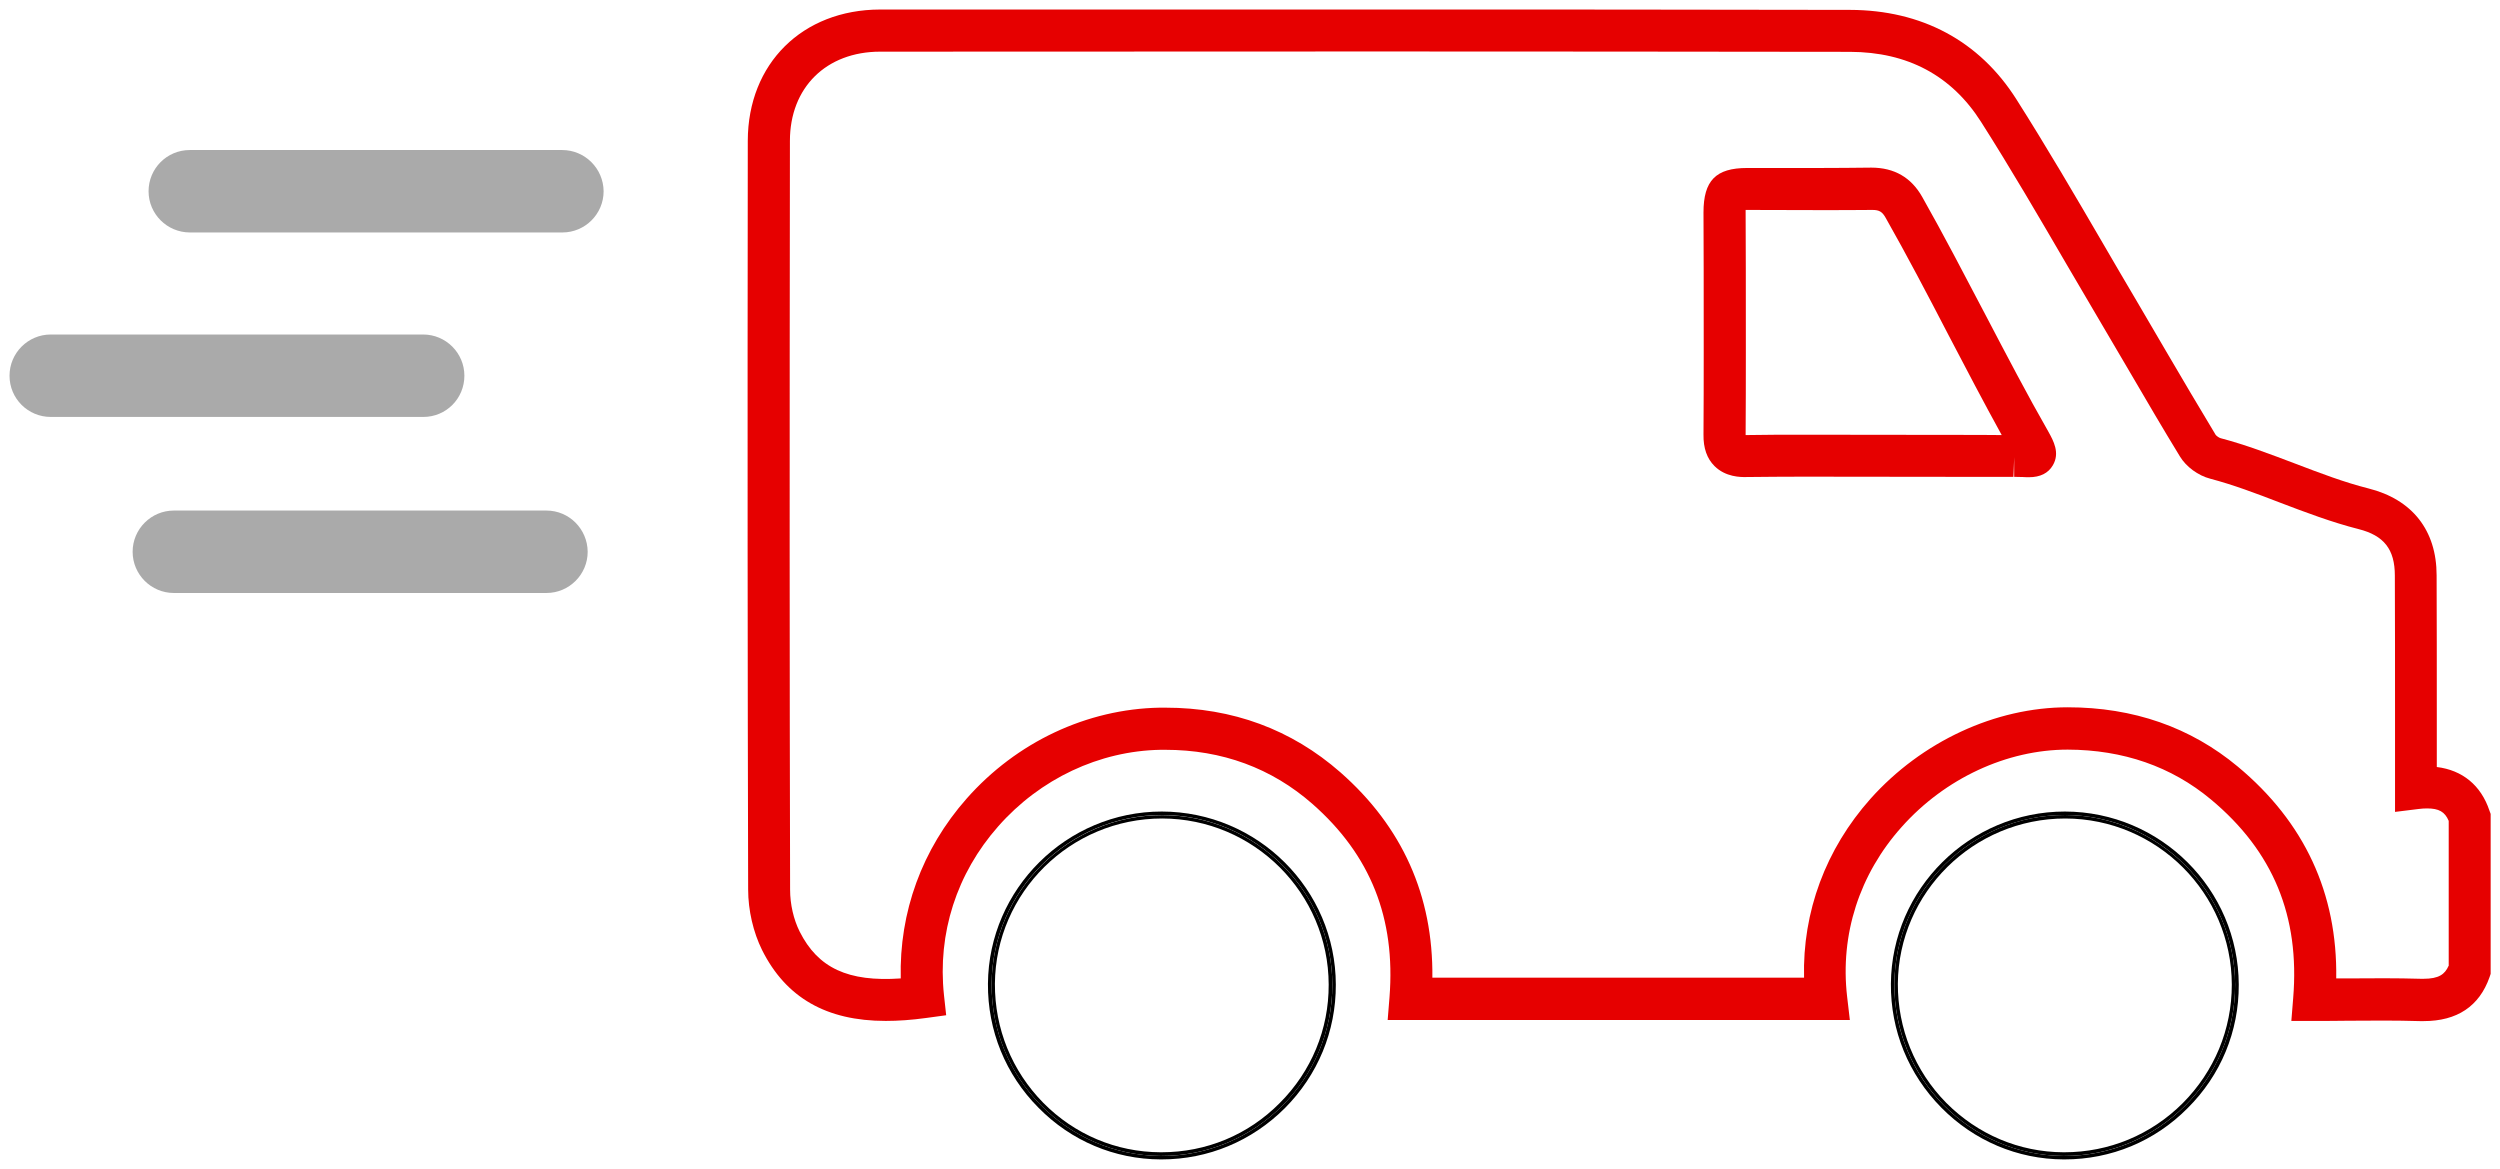
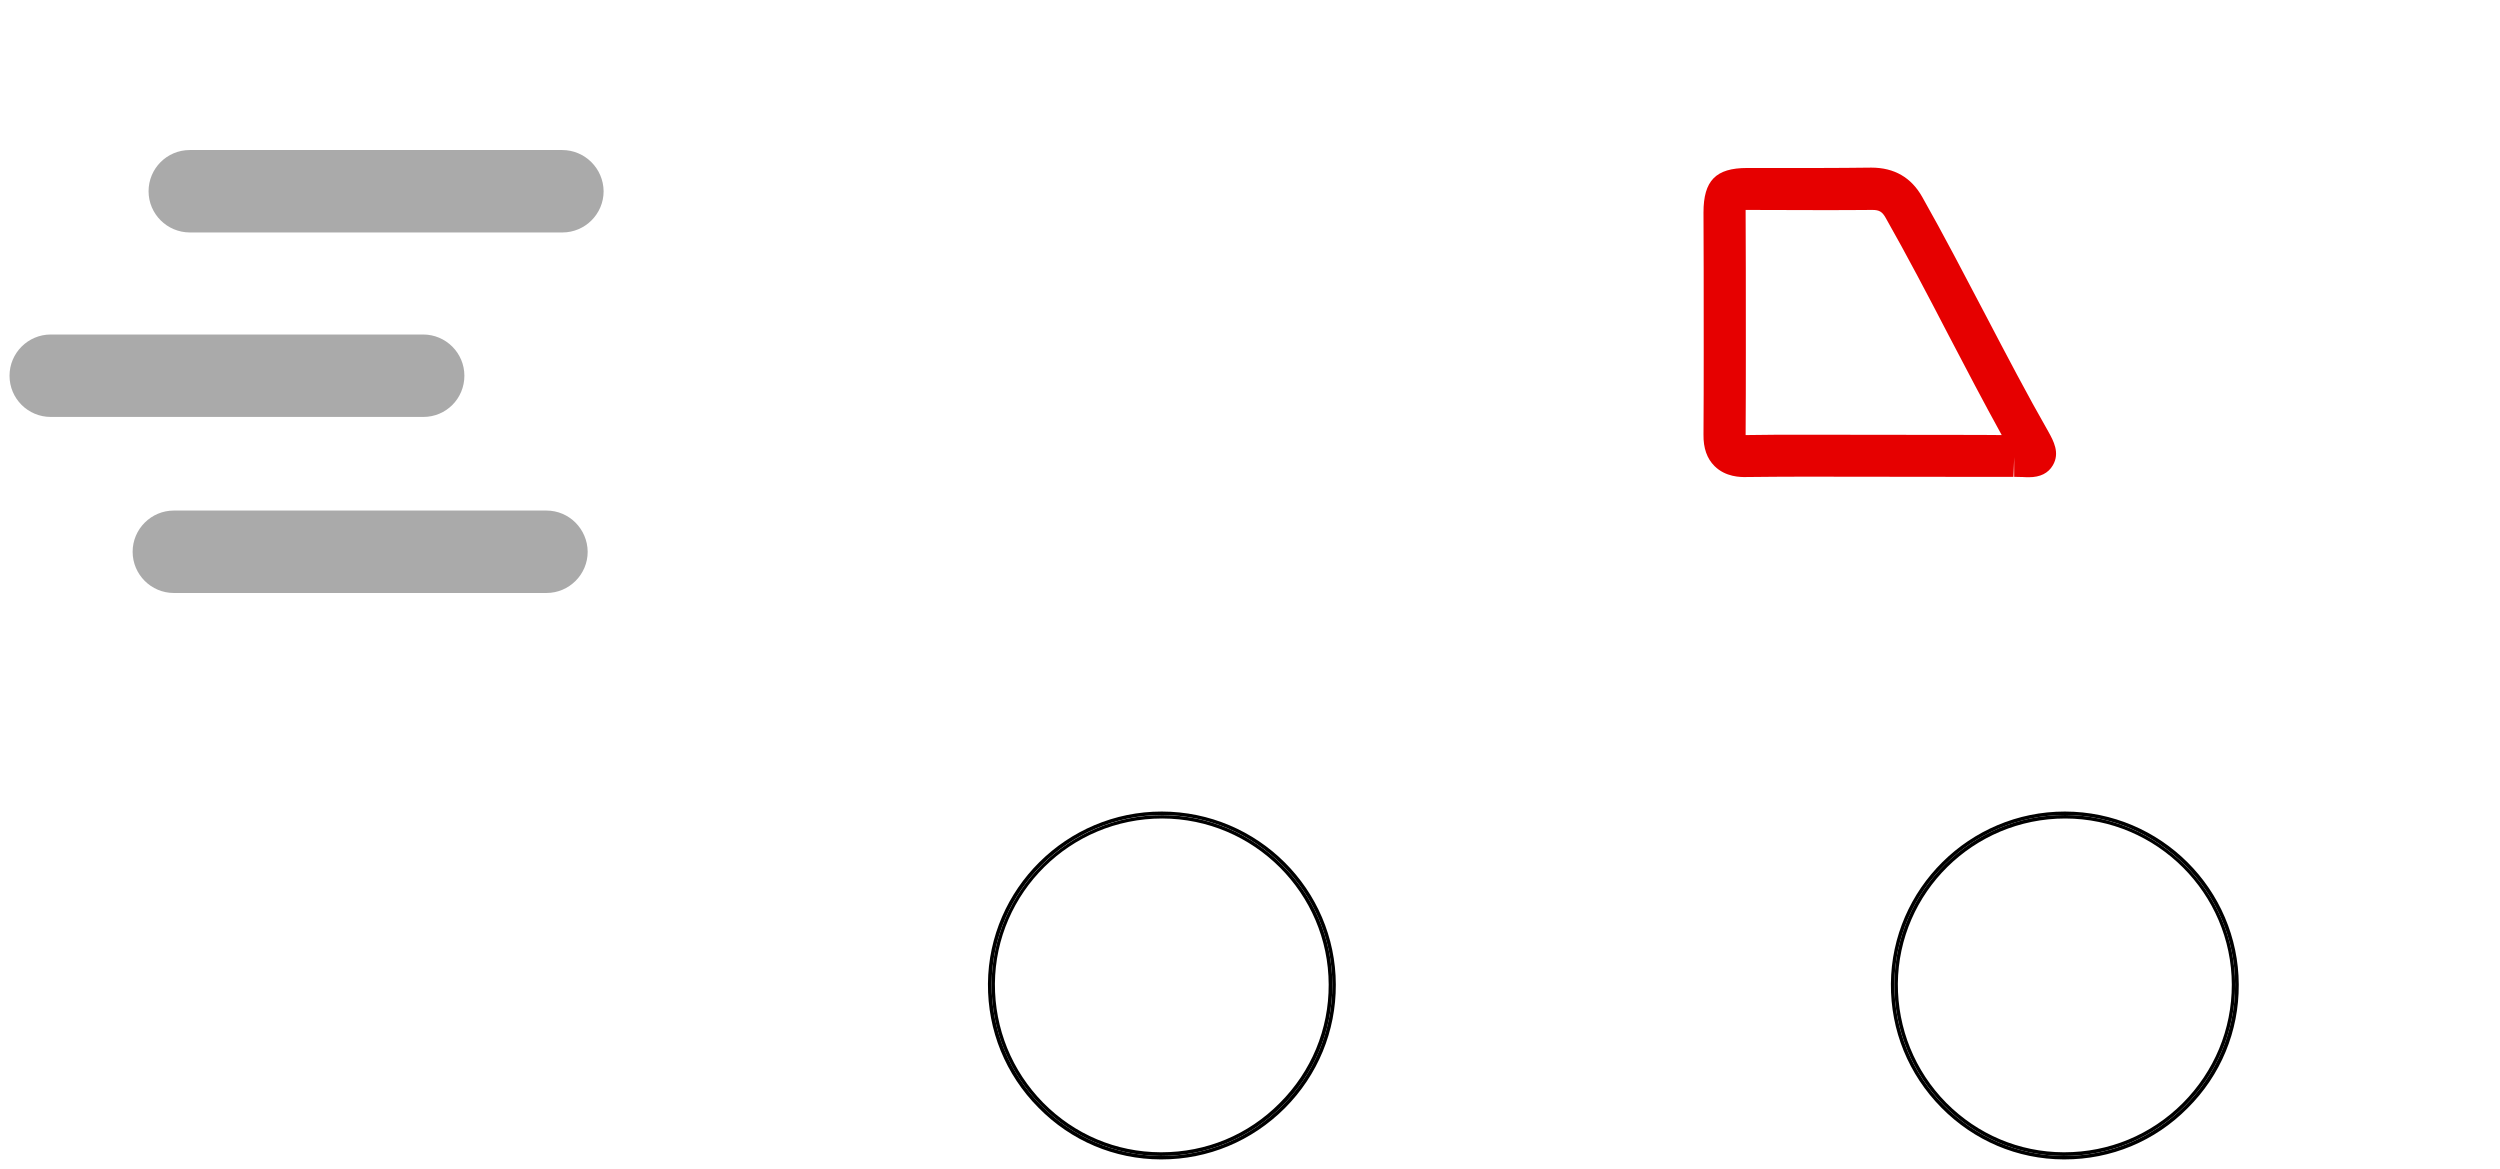
<svg xmlns="http://www.w3.org/2000/svg" version="1.1" id="Vrstva_1" x="0" y="0" width="136.47" height="63.8" viewBox="-36.8 0 136.47 63.8" enable-background="new -36.8 0 136.468 63.8" xml:space="preserve">
  <path fill="#E60000" d="M71.6 17.22c-1.14-2.17-2.31-4.42-3.47-6.47 -0.6-1.06-1.52-1.6-2.78-1.6l0 0c-0.94 0.01-1.89 0.02-2.84 0.02l-3.94 0c-1.71 0-2.38 0.69-2.38 2.43l0.01 3.14c0 2.99 0.01 5.99-0.01 8.98 -0.01 0.75 0.19 1.31 0.6 1.72 0.6 0.6 1.42 0.61 1.75 0.6 1.04-0.01 2.08-0.02 3.12-0.02l8.39 0.01c1.02 0 2.04 0 3.06 0l0.04-1.08c0 0 0 0 0 0.01v1.07c0.18 0 0.34 0.01 0.48 0.01 0.13 0.01 0.23 0.01 0.33 0.01 0.61 0 1.05-0.22 1.3-0.65 0.4-0.68 0.03-1.34-0.24-1.83C73.88 21.58 72.72 19.36 71.6 17.22zM70.05 23.74l-8.39-0.01c-1.05 0-2.09 0-3.17 0.02 0 0 0 0 0-0.01 0.02-3 0.01-6 0.01-9l-0.01-3.14c0-0.05 0-0.1 0-0.14 0.03 0 0.06 0 0.09 0l3.94 0.01c0.96 0 1.91 0 2.89-0.01 0.38 0 0.54 0.1 0.73 0.44 1.14 2.01 2.31 4.24 3.43 6.4 0.95 1.82 1.93 3.69 2.9 5.45C71.67 23.74 70.86 23.74 70.05 23.74z" />
-   <path fill="#E60000" d="M99.09 44.24c-0.46-1.37-1.47-2.2-2.87-2.37V38.95c0-2.51 0-5.03-0.01-7.54 0-2.46-1.33-4.15-3.73-4.75 -1.31-0.33-2.62-0.83-4.01-1.36 -1.32-0.5-2.68-1.02-4.05-1.38 -0.09-0.02-0.23-0.13-0.27-0.18 -0.92-1.52-1.81-3.04-2.71-4.57 -0.54-0.92-1.07-1.83-1.61-2.75 -0.61-1.03-1.21-2.06-1.81-3.09 -1.52-2.61-3.1-5.31-4.75-7.91 -2.02-3.19-5.17-4.87-9.08-4.88C55.62 0.52 47.05 0.52 38.48 0.52L11.24 0.52C7 0.53 4.03 3.47 4.02 7.68 4 23.96 4.01 36.95 4.04 48.56c0 1.13 0.28 2.33 0.76 3.3 1.3 2.6 3.51 3.87 6.75 3.87 0.68 0 1.4-0.05 2.2-0.16l1.1-0.15 -0.12-1.1c-0.36-3.37 0.69-6.64 2.96-9.21 2.29-2.6 5.52-4.12 8.86-4.18l0.26 0c3.1 0 5.81 1 8.04 2.96 3.16 2.78 4.54 6.23 4.2 10.55l-0.1 1.24h25.23l-0.15-1.28c-0.39-3.39 0.67-6.68 2.98-9.26 2.36-2.65 5.74-4.22 9.06-4.22 3.03 0.01 5.66 0.92 7.82 2.72 3.4 2.83 4.86 6.38 4.49 10.85l-0.1 1.24h1.25c0.61 0 1.21 0 1.81-0.01 1.34-0.01 2.65-0.02 3.95 0.02l0.21 0c1.83 0 3.04-0.81 3.6-2.4l0.06-0.18v-8.73L99.09 44.24zM96.86 52.73c-0.2 0.45-0.52 0.7-1.37 0.7l-0.14 0c-1.33-0.04-2.67-0.03-4.03-0.02 -0.19 0-0.39 0-0.59 0 0.07-4.64-1.73-8.53-5.37-11.56 -2.58-2.15-5.7-3.24-9.29-3.24 -3.95 0-7.97 1.87-10.76 4.99 -2.45 2.75-3.72 6.18-3.63 9.77H41.39c0.05-4.47-1.64-8.24-5.02-11.21 -2.67-2.34-5.88-3.53-9.56-3.53l-0.3 0c-3.98 0.07-7.82 1.88-10.54 4.96 -2.44 2.76-3.69 6.21-3.6 9.82 -2.88 0.2-4.52-0.57-5.52-2.56 -0.33-0.66-0.52-1.49-0.52-2.28C6.3 36.94 6.3 23.96 6.32 7.69c0-2.91 1.98-4.87 4.93-4.87l27.23-0.01c8.57 0 17.14 0.01 25.71 0.02 3.14 0.01 5.54 1.29 7.15 3.82 1.63 2.56 3.19 5.24 4.7 7.83 0.6 1.03 1.21 2.07 1.82 3.1 0.54 0.91 1.07 1.82 1.61 2.74 0.9 1.54 1.8 3.08 2.73 4.6 0.34 0.56 0.99 1.04 1.65 1.21 1.25 0.33 2.5 0.8 3.82 1.31 1.39 0.53 2.82 1.07 4.27 1.44 1.4 0.35 1.99 1.11 1.99 2.54 0.01 2.51 0.01 5.02 0.01 7.53v5.37l1.29-0.16c0.16-0.02 0.31-0.03 0.46-0.03 0.64 0 0.97 0.18 1.18 0.68V52.73z" />
  <g id="XMLID_2_">
    <path d="M66.8 53.7c-0.01 2.44 0.92 4.75 2.64 6.5 1.72 1.73 3.99 2.69 6.4 2.7h0.05c2.43 0 4.73-0.95 6.46-2.68 1.73-1.74 2.68-4.03 2.68-6.47 -0.01-4.99-4.09-9.06-9.09-9.07C70.93 44.68 66.84 48.72 66.8 53.7zM66.61 53.7c0.04-5.08 4.22-9.22 9.32-9.21 5.09 0.02 9.27 4.18 9.28 9.26 0.01 5.17-4.21 9.37-9.37 9.35C70.73 63.07 66.58 58.85 66.61 53.7z" />
    <path d="M66.61 53.7c-0.04 5.15 4.12 9.37 9.23 9.4 5.16 0.03 9.38-4.18 9.37-9.35 -0.01-5.08-4.19-9.25-9.28-9.26C70.83 44.48 66.65 48.62 66.61 53.7zM75.85 63.29c-2.52-0.01-4.89-1.02-6.67-2.82 -1.8-1.82-2.78-4.22-2.76-6.77 0.04-5.18 4.3-9.4 9.5-9.4 5.23 0.01 9.47 4.25 9.49 9.45 0.01 2.55-0.98 4.94-2.79 6.74 -1.79 1.81-4.18 2.8-6.72 2.8H75.85z" />
  </g>
  <g id="XMLID_1_">
    <path d="M33.06 60.21c1.73-1.73 2.68-4.03 2.67-6.46 -0.01-4.99-4.08-9.06-9.09-9.07 -5.01 0-9.09 4.04-9.13 9.02 -0.01 2.45 0.92 4.75 2.64 6.5 1.71 1.73 3.98 2.69 6.4 2.7h0.05C29.05 62.9 31.34 61.95 33.06 60.21zM35.93 53.75c0.01 5.17-4.2 9.37-9.37 9.35 -5.12-0.03-9.27-4.25-9.23-9.39 0.04-5.08 4.22-9.22 9.32-9.21C31.74 44.5 35.92 48.67 35.93 53.75z" />
    <path d="M26.56 63.1c5.16 0.03 9.38-4.18 9.37-9.35 -0.01-5.08-4.18-9.25-9.28-9.26 -5.1-0.01-9.28 4.13-9.32 9.21C17.29 58.85 21.44 63.07 26.56 63.1zM36.12 53.75c0.01 2.54-0.98 4.93-2.78 6.74 -1.8 1.8-4.19 2.8-6.73 2.8H26.56c-2.52-0.01-4.89-1.01-6.67-2.82 -1.8-1.81-2.78-4.22-2.76-6.77 0.04-5.18 4.3-9.4 9.49-9.4C31.86 44.31 36.11 48.55 36.12 53.75z" />
  </g>
  <path fill-rule="evenodd" clip-rule="evenodd" fill="#AAAAAA" d="M-6.11 8.19h-20.33c-1.25 0-2.25 1.01-2.25 2.25 0 1.24 1.01 2.25 2.26 2.25h20.33c1.24 0 2.25-1.01 2.25-2.25C-3.86 9.2-4.87 8.19-6.11 8.19z" />
  <path fill-rule="evenodd" clip-rule="evenodd" fill="#AAAAAA" d="M-11.45 20.51c0-1.24-1.01-2.25-2.25-2.25h-20.33c-1.24 0-2.25 1.01-2.25 2.25 0 1.25 1.01 2.25 2.25 2.25h20.34C-12.45 22.76-11.45 21.76-11.45 20.51z" />
  <path fill-rule="evenodd" clip-rule="evenodd" fill="#AAAAAA" d="M-6.97 27.87h-20.34c-1.24 0-2.25 1.01-2.25 2.25 0 1.24 1.01 2.25 2.25 2.25h20.34c1.24 0 2.25-1.01 2.25-2.25C-4.73 28.88-5.73 27.87-6.97 27.87z" />
</svg>